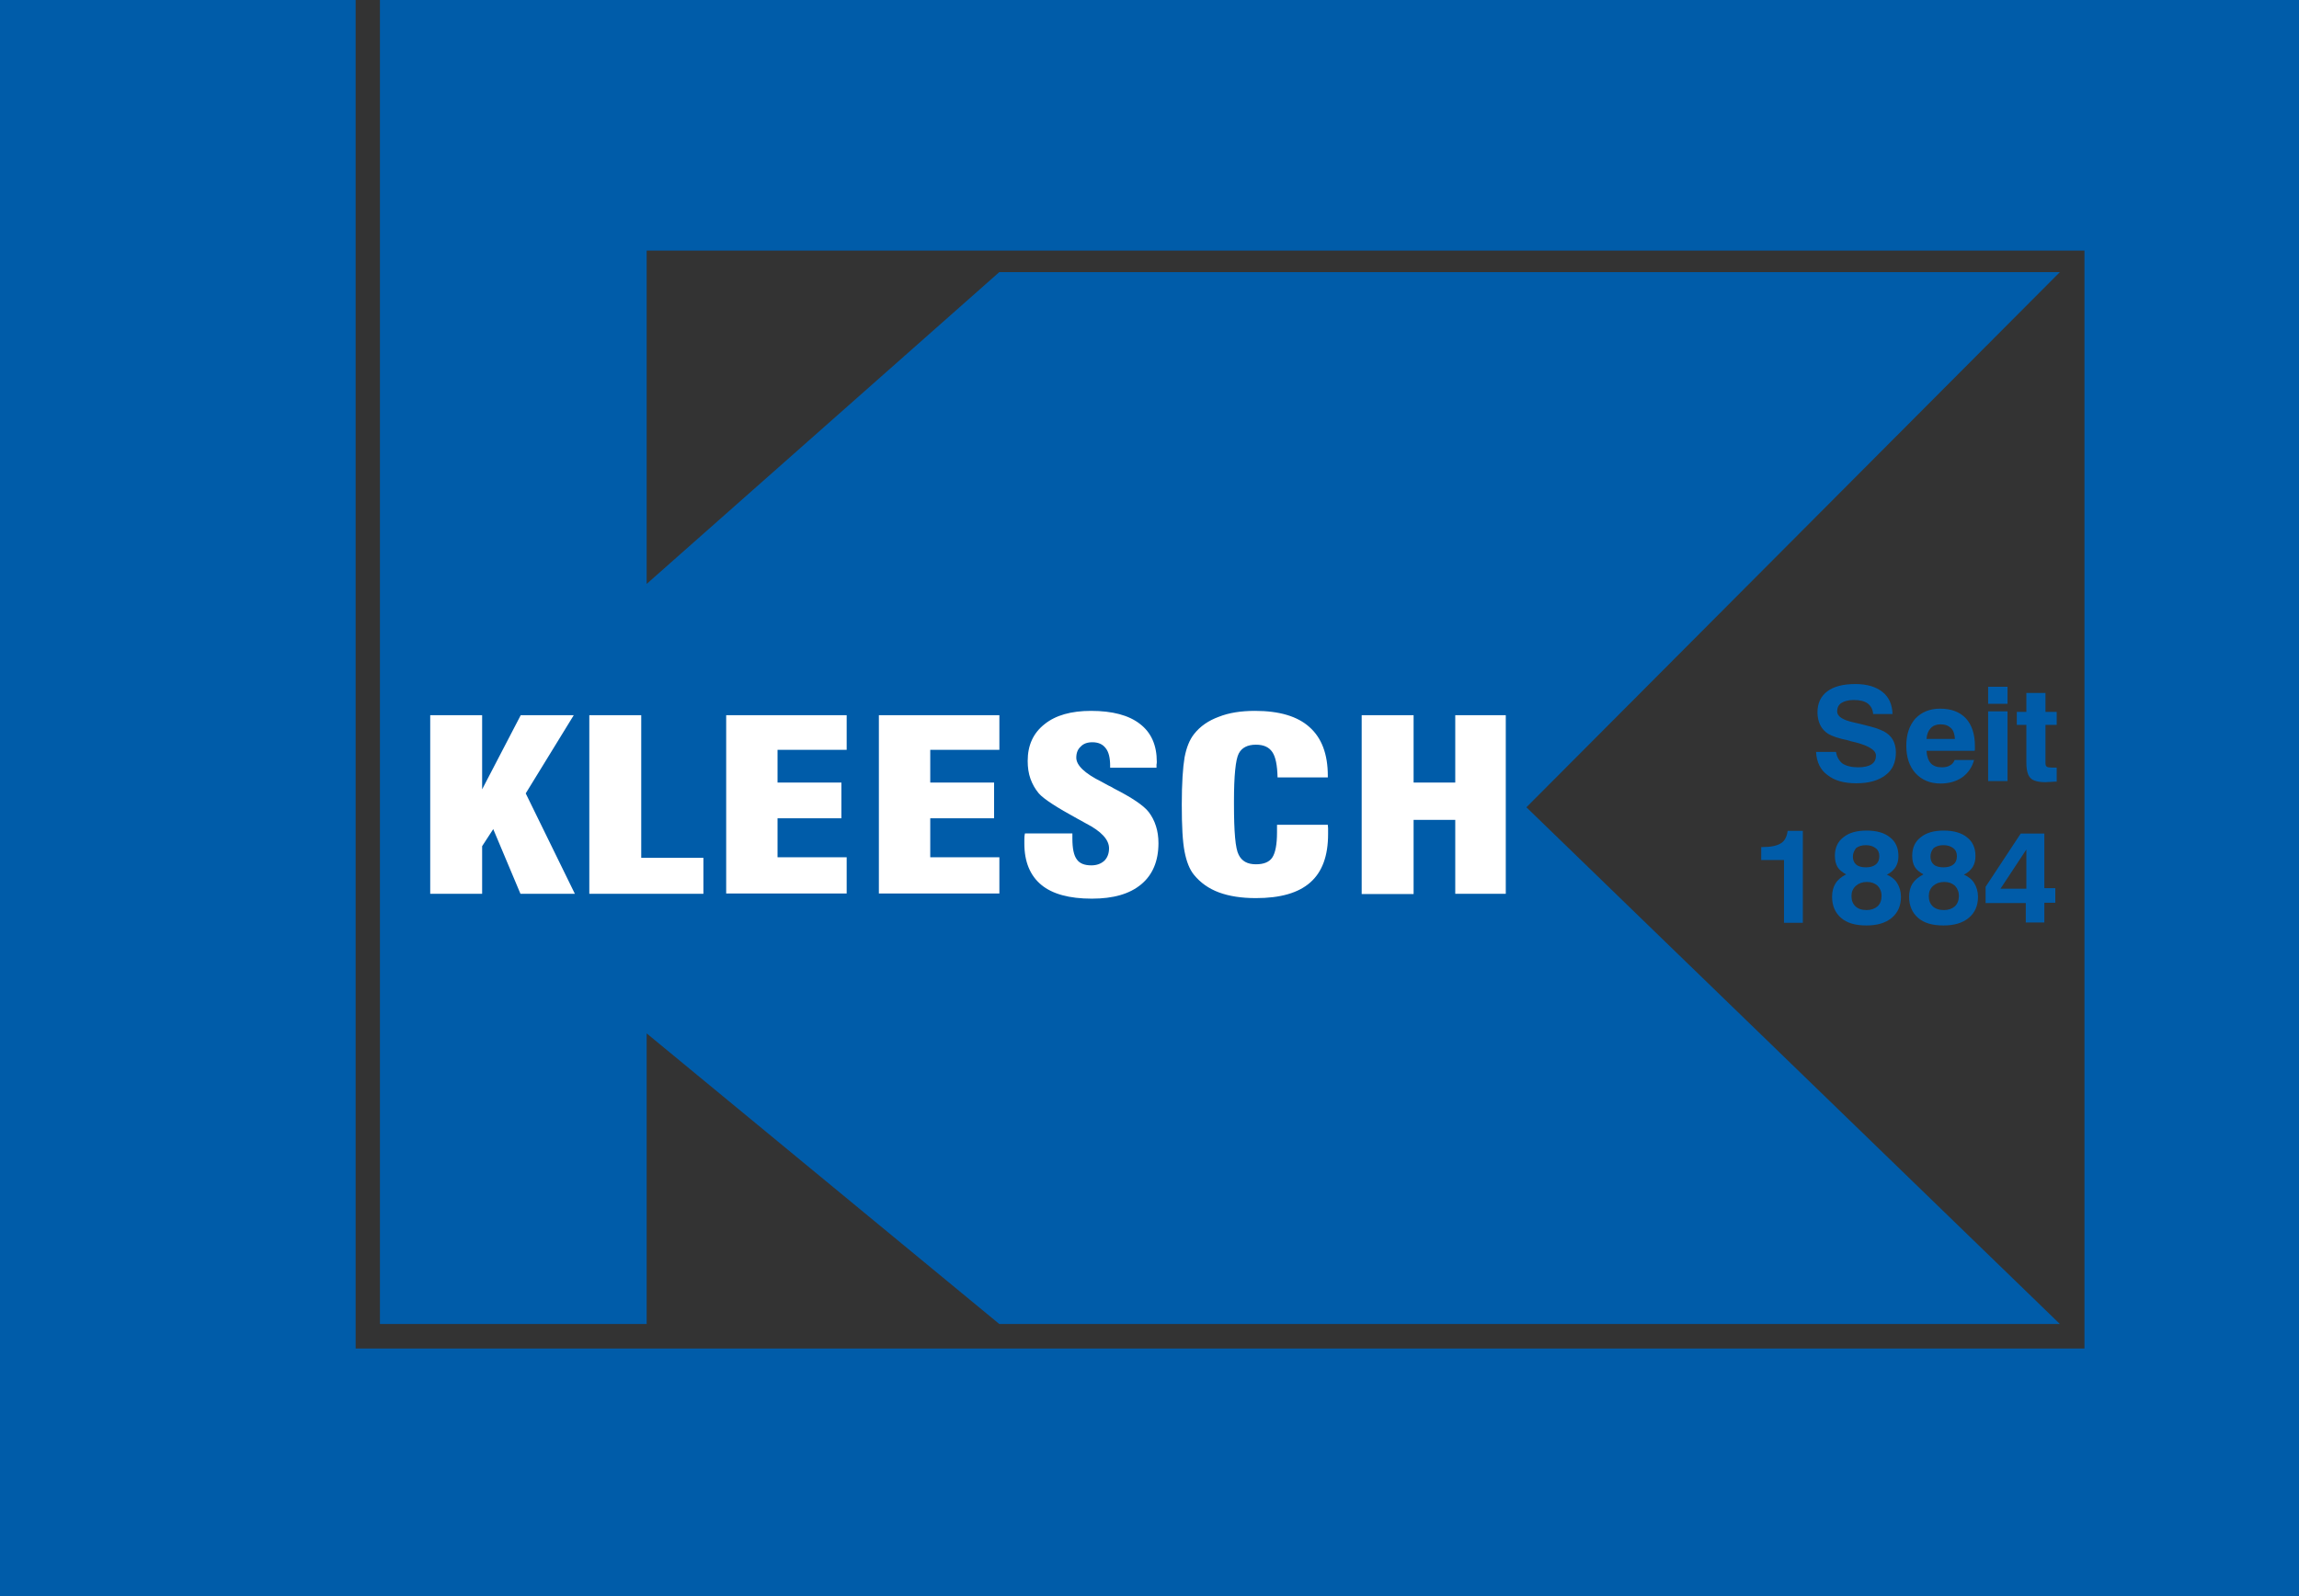
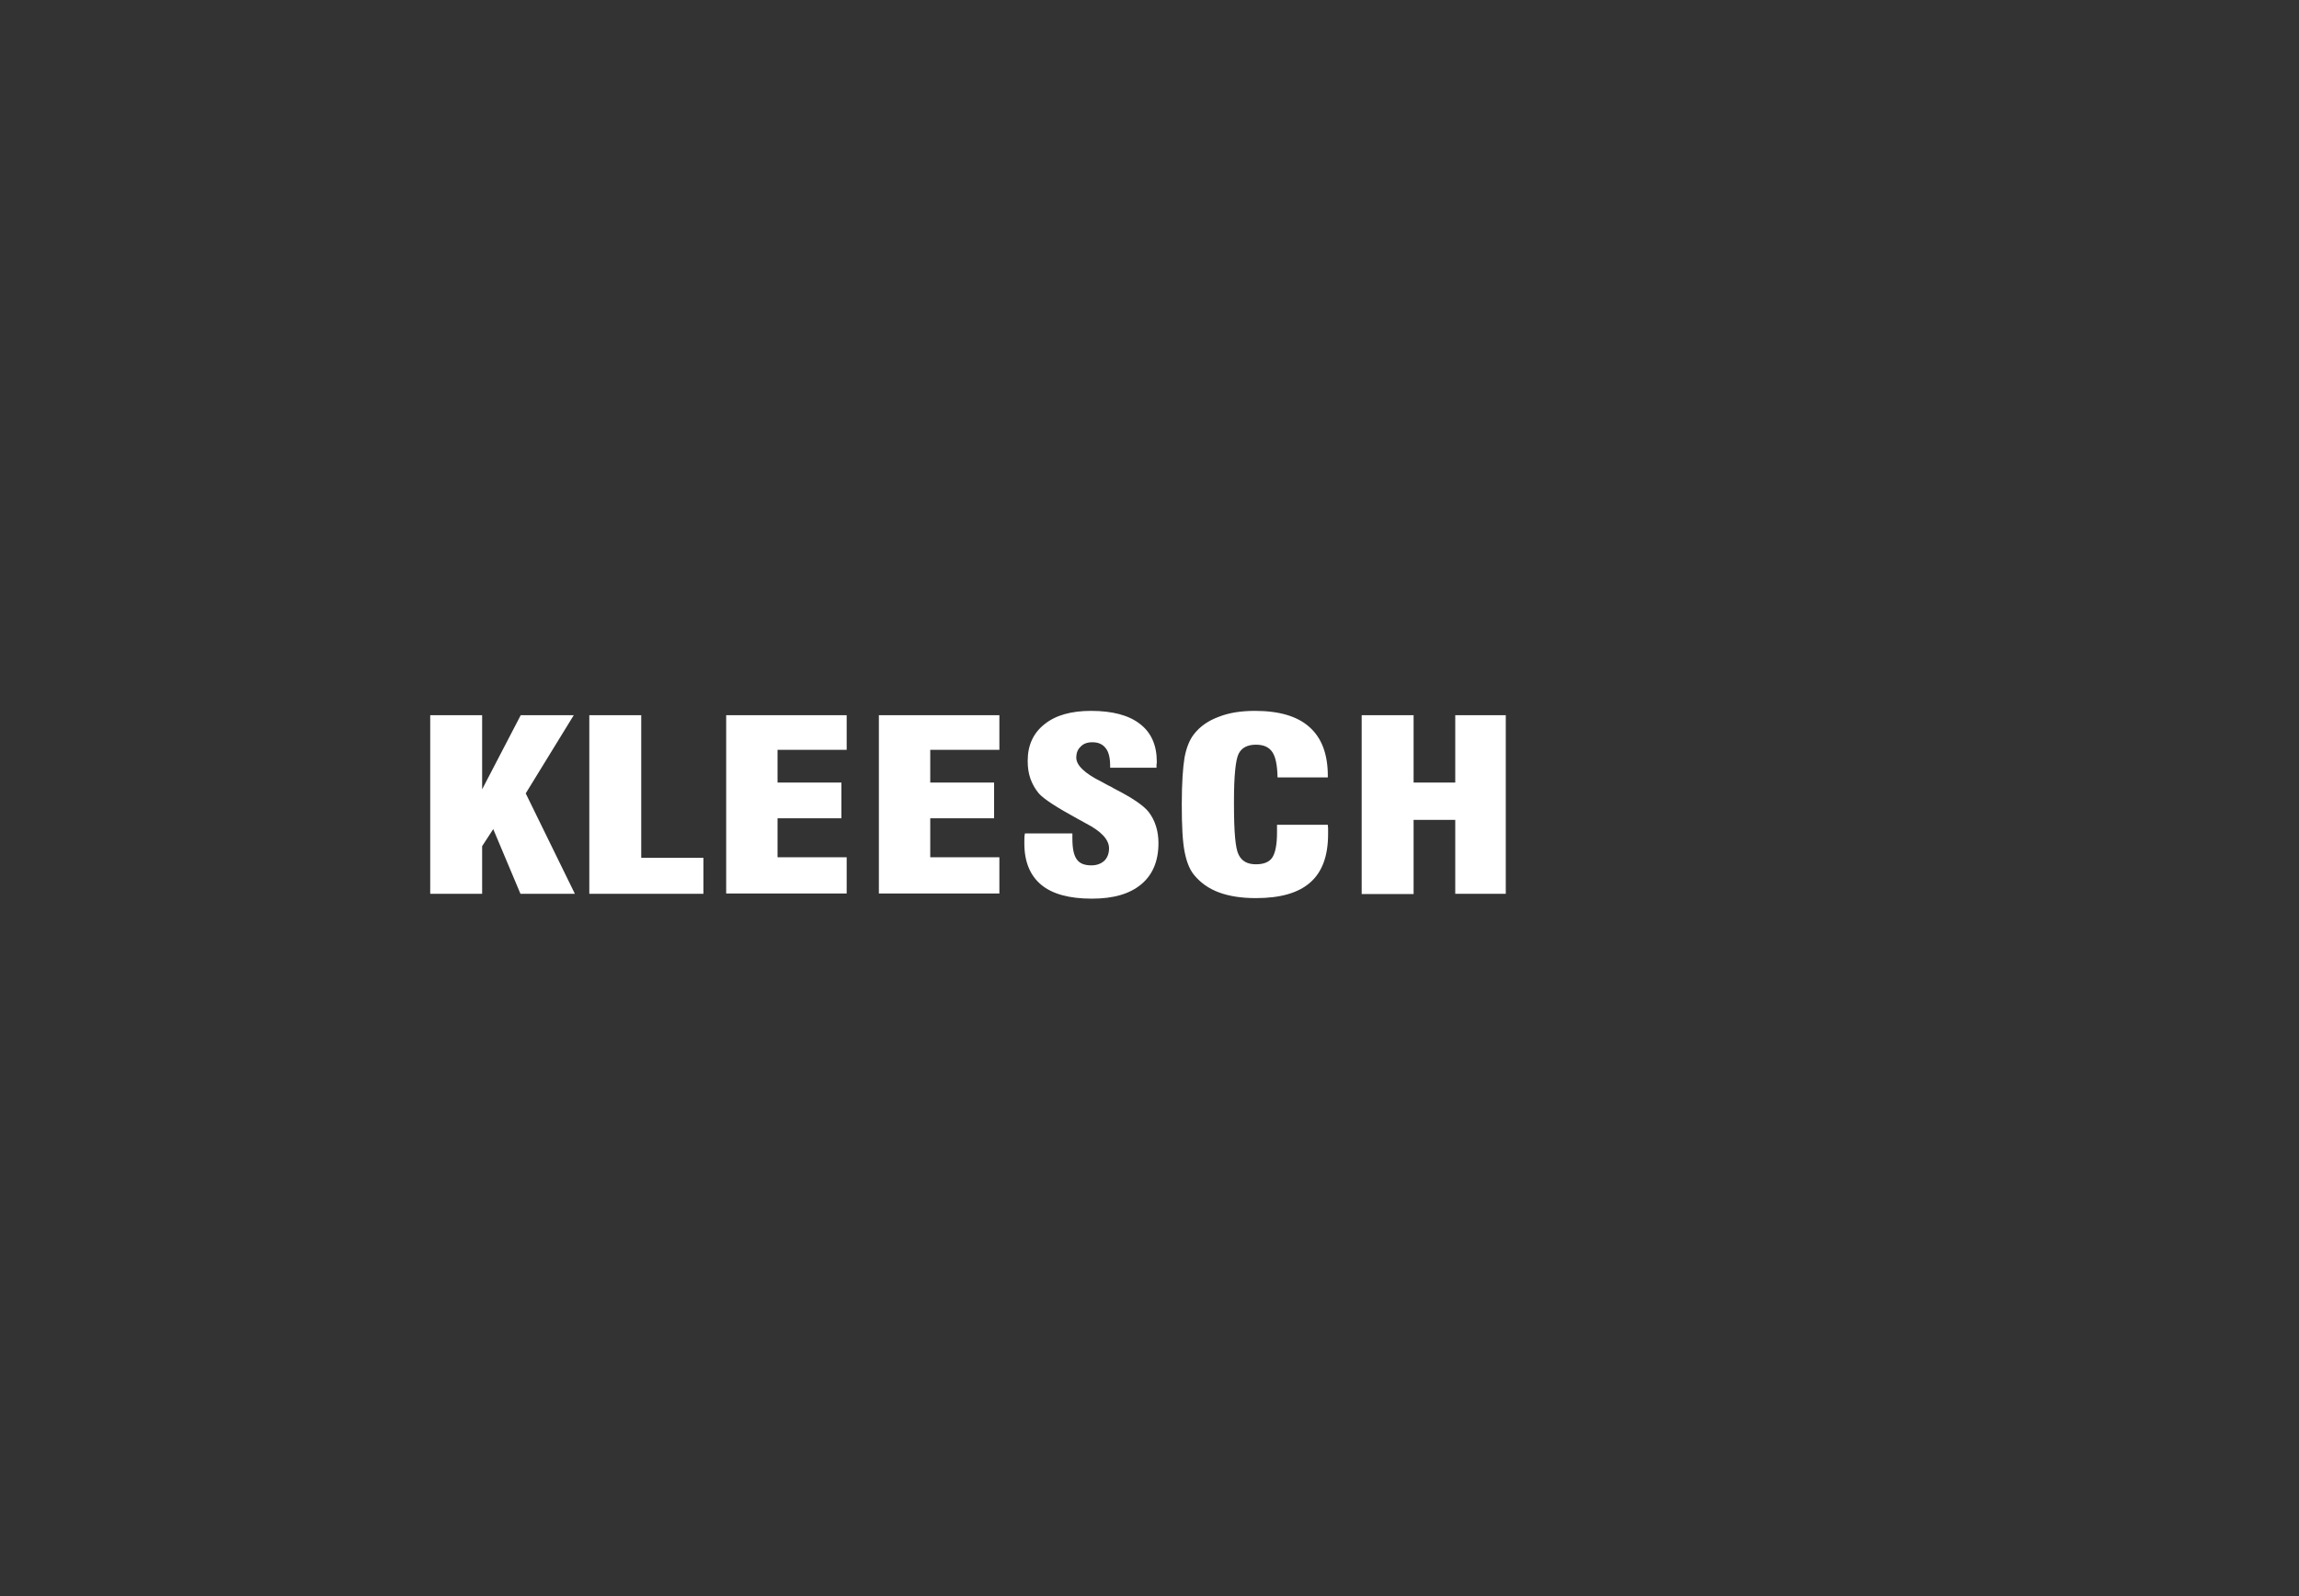
<svg xmlns="http://www.w3.org/2000/svg" width="144px" height="100px" viewBox="0 0 144 100" version="1.1">
  <rect x="0" y="0" width="144" height="100" fill="#333333" stroke="none" />
  <title>Logo</title>
  <desc>Created with Sketch.</desc>
  <defs />
  <g id="Anwaltskanzlei-Struck" stroke="none" stroke-width="1" fill="none" fill-rule="evenodd">
    <g id="Startseite---Desktop" transform="translate(-135, -25)">
      <g id="Logo" transform="translate(135, 25)">
-         <polygon id="Shape" fill="#005CA9" points="0 0 22.276 0 22.276 84.487 130.562 84.487 130.562 15.703 40.505 15.703 40.505 36.583 62.591 17.049 129.022 17.049 95.608 50.578 129.022 82.951 62.591 82.951 40.505 64.745 40.505 82.951 23.798 82.951 23.798 0 144 0 144 100 0 100" />
        <path d="M85.29,55.997 L85.29,44.809 L88.542,44.809 L88.542,49.03 L91.151,49.03 L91.151,44.809 L94.316,44.809 L94.316,55.997 L91.151,55.997 L91.151,51.369 L88.542,51.369 L88.542,56.014 L85.29,56.014 L85.29,55.997 Z M79.987,51.675 L83.169,51.675 C83.169,51.742 83.186,51.81 83.186,51.895 C83.186,51.98 83.186,52.081 83.186,52.251 C83.186,53.624 82.821,54.624 82.073,55.285 C81.326,55.947 80.195,56.269 78.665,56.269 C77.761,56.269 76.995,56.15 76.352,55.913 C75.709,55.675 75.187,55.302 74.787,54.811 C74.509,54.472 74.317,53.98 74.196,53.353 C74.074,52.726 74.022,51.759 74.022,50.403 C74.022,49.064 74.091,48.081 74.196,47.454 C74.317,46.826 74.509,46.352 74.787,45.996 C75.17,45.504 75.691,45.148 76.335,44.911 C76.978,44.656 77.726,44.538 78.613,44.538 C80.126,44.538 81.273,44.877 82.021,45.555 C82.786,46.233 83.169,47.25 83.169,48.606 L83.169,48.708 L80.021,48.708 C80.004,47.945 79.9,47.42 79.691,47.115 C79.482,46.809 79.152,46.657 78.665,46.657 C78.143,46.657 77.778,46.843 77.587,47.216 C77.395,47.589 77.291,48.589 77.291,50.183 L77.291,50.386 C77.291,52.115 77.378,53.166 77.587,53.556 C77.778,53.946 78.126,54.15 78.665,54.15 C79.152,54.15 79.5,54.014 79.691,53.726 C79.882,53.438 79.987,52.912 79.987,52.149 L79.987,51.675 Z M64.197,52.217 L67.17,52.217 L67.17,52.539 C67.17,53.149 67.257,53.59 67.448,53.844 C67.622,54.099 67.935,54.217 68.353,54.217 C68.7,54.217 68.961,54.116 69.17,53.929 C69.361,53.743 69.466,53.472 69.466,53.149 C69.466,52.607 68.979,52.081 68.022,51.59 C67.866,51.505 67.744,51.437 67.657,51.386 L67.501,51.302 C66.196,50.59 65.379,50.064 65.066,49.708 C64.84,49.437 64.666,49.132 64.544,48.793 C64.423,48.454 64.37,48.081 64.37,47.674 C64.37,46.691 64.718,45.928 65.431,45.368 C66.127,44.809 67.101,44.538 68.335,44.538 C69.674,44.538 70.7,44.809 71.396,45.352 C72.109,45.894 72.457,46.691 72.457,47.725 C72.457,47.776 72.457,47.827 72.439,47.911 C72.439,47.996 72.439,48.047 72.439,48.098 L69.535,48.098 L69.535,47.979 C69.535,47.487 69.448,47.115 69.257,46.877 C69.066,46.623 68.787,46.504 68.422,46.504 C68.109,46.504 67.866,46.589 67.692,46.775 C67.501,46.945 67.414,47.182 67.414,47.471 C67.414,47.945 67.935,48.454 68.996,48.979 C69.187,49.081 69.327,49.166 69.431,49.217 C69.518,49.25 69.64,49.318 69.779,49.403 C70.909,49.979 71.639,50.471 71.952,50.878 C72.144,51.132 72.3,51.42 72.405,51.759 C72.509,52.081 72.561,52.437 72.561,52.827 C72.561,53.946 72.196,54.811 71.483,55.404 C70.752,56.014 69.726,56.303 68.387,56.303 C66.979,56.303 65.918,56.014 65.223,55.438 C64.527,54.862 64.162,53.997 64.162,52.861 C64.162,52.793 64.162,52.709 64.162,52.641 C64.162,52.505 64.162,52.387 64.197,52.217 Z M55.049,55.997 L55.049,44.809 L62.597,44.809 L62.597,46.979 L58.267,46.979 L58.267,49.03 L62.266,49.03 L62.266,51.268 L58.267,51.268 L58.267,53.709 L62.597,53.709 L62.597,55.98 L55.049,55.98 L55.049,55.997 Z M45.485,55.997 L45.485,44.809 L53.032,44.809 L53.032,46.979 L48.702,46.979 L48.702,49.03 L52.702,49.03 L52.702,51.268 L48.702,51.268 L48.702,53.709 L53.032,53.709 L53.032,55.98 L45.485,55.98 L45.485,55.997 Z M44.059,55.997 L36.912,55.997 L36.912,44.809 L40.164,44.809 L40.164,53.743 L44.059,53.743 L44.059,55.997 Z M26.947,55.997 L26.947,44.809 L30.199,44.809 L30.199,49.454 L32.616,44.809 L35.938,44.809 L32.929,49.708 L36.007,55.997 L32.599,55.997 L30.895,51.946 L30.199,53.014 L30.199,55.997 L26.947,55.997 Z" id="Shape" fill="#FFFFFF" fill-rule="nonzero" />
-         <path d="M126.887,57.814 L126.887,56.577 L124.369,56.577 L124.369,55.561 L126.57,52.224 L128.05,52.224 L128.05,55.646 L128.736,55.646 L128.736,56.56 L128.05,56.56 L128.05,57.797 L126.887,57.797 L126.887,57.814 Z M126.923,55.68 L126.923,53.223 L125.302,55.68 L126.923,55.68 Z M120.477,54.782 C120.231,54.646 120.037,54.494 119.931,54.308 C119.825,54.121 119.773,53.901 119.773,53.613 C119.773,53.122 119.949,52.732 120.301,52.461 C120.653,52.173 121.129,52.038 121.745,52.038 C122.361,52.038 122.855,52.173 123.207,52.461 C123.559,52.732 123.735,53.122 123.735,53.63 C123.735,53.901 123.682,54.121 123.559,54.324 C123.436,54.511 123.26,54.68 123.013,54.799 C123.312,54.934 123.524,55.104 123.665,55.341 C123.805,55.578 123.894,55.849 123.894,56.188 C123.894,56.747 123.7,57.187 123.312,57.509 C122.925,57.831 122.397,57.983 121.727,57.983 C121.041,57.983 120.512,57.831 120.142,57.509 C119.773,57.187 119.579,56.747 119.579,56.188 C119.579,55.866 119.649,55.578 119.79,55.358 C119.949,55.121 120.178,54.934 120.477,54.782 Z M120.917,53.664 C120.917,53.884 120.988,54.053 121.129,54.172 C121.27,54.291 121.481,54.341 121.745,54.341 C122.009,54.341 122.221,54.274 122.361,54.155 C122.502,54.037 122.573,53.867 122.573,53.647 C122.573,53.427 122.502,53.257 122.344,53.139 C122.185,53.02 121.992,52.952 121.727,52.952 C121.463,52.952 121.27,53.02 121.111,53.139 C120.988,53.291 120.917,53.461 120.917,53.664 Z M120.812,56.137 C120.812,56.425 120.9,56.628 121.058,56.781 C121.217,56.933 121.446,57.018 121.763,57.018 C122.044,57.018 122.273,56.933 122.449,56.781 C122.608,56.628 122.696,56.408 122.696,56.137 C122.696,55.866 122.608,55.663 122.449,55.493 C122.273,55.341 122.062,55.256 121.78,55.256 C121.498,55.256 121.27,55.341 121.093,55.493 C120.9,55.663 120.812,55.883 120.812,56.137 Z M115.634,54.782 C115.388,54.646 115.194,54.494 115.088,54.308 C114.983,54.121 114.93,53.901 114.93,53.613 C114.93,53.122 115.106,52.732 115.458,52.461 C115.81,52.173 116.286,52.038 116.92,52.038 C117.536,52.038 118.029,52.173 118.381,52.461 C118.734,52.732 118.91,53.122 118.91,53.63 C118.91,53.901 118.857,54.121 118.734,54.324 C118.61,54.511 118.434,54.68 118.188,54.799 C118.487,54.934 118.698,55.104 118.839,55.341 C118.98,55.578 119.068,55.849 119.068,56.188 C119.068,56.747 118.875,57.187 118.487,57.509 C118.1,57.831 117.571,57.983 116.902,57.983 C116.215,57.983 115.687,57.831 115.317,57.509 C114.947,57.187 114.754,56.747 114.754,56.188 C114.754,55.866 114.824,55.578 114.965,55.358 C115.106,55.121 115.335,54.934 115.634,54.782 Z M116.057,53.664 C116.057,53.884 116.127,54.053 116.268,54.172 C116.409,54.291 116.62,54.341 116.885,54.341 C117.149,54.341 117.36,54.274 117.501,54.155 C117.642,54.037 117.712,53.867 117.712,53.647 C117.712,53.427 117.642,53.257 117.483,53.139 C117.325,53.02 117.131,52.952 116.867,52.952 C116.603,52.952 116.409,53.02 116.251,53.139 C116.145,53.291 116.057,53.461 116.057,53.664 Z M115.969,56.137 C115.969,56.425 116.057,56.628 116.215,56.781 C116.374,56.933 116.603,57.018 116.92,57.018 C117.202,57.018 117.43,56.933 117.607,56.781 C117.765,56.628 117.853,56.408 117.853,56.137 C117.853,55.866 117.765,55.663 117.607,55.493 C117.43,55.341 117.219,55.256 116.937,55.256 C116.656,55.256 116.427,55.341 116.251,55.493 C116.057,55.663 115.969,55.883 115.969,56.137 Z M111.742,57.814 L111.742,53.884 L110.316,53.884 L110.316,53.071 L110.404,53.071 C110.932,53.071 111.302,52.986 111.549,52.834 C111.795,52.681 111.918,52.427 111.971,52.055 L112.922,52.055 L112.922,57.814 L111.742,57.814 Z M128.842,48.972 C128.736,48.972 128.596,48.972 128.437,48.989 C128.279,48.989 128.191,49.006 128.138,49.006 C127.68,49.006 127.345,48.921 127.187,48.752 C127.011,48.582 126.923,48.261 126.923,47.769 L126.923,45.415 L126.324,45.415 L126.324,44.602 L126.923,44.602 L126.923,43.416 L128.12,43.416 L128.12,44.602 L128.824,44.602 L128.824,45.415 L128.12,45.415 L128.12,47.82 C128.12,47.939 128.155,48.006 128.208,48.04 C128.261,48.074 128.367,48.091 128.525,48.091 L128.824,48.091 L128.824,48.972 L128.842,48.972 Z M124.528,48.938 L124.528,44.568 L125.743,44.568 L125.743,48.938 L124.528,48.938 Z M124.528,44.094 L124.528,43.027 L125.743,43.027 L125.743,44.094 L124.528,44.094 Z M120.671,46.296 L122.449,46.296 C122.432,46.008 122.361,45.771 122.203,45.618 C122.044,45.466 121.833,45.381 121.551,45.381 C121.287,45.381 121.076,45.466 120.935,45.618 C120.776,45.787 120.688,46.008 120.671,46.296 Z M122.432,47.617 L123.647,47.617 C123.524,48.074 123.277,48.43 122.907,48.701 C122.538,48.955 122.08,49.09 121.551,49.09 C120.9,49.09 120.371,48.87 119.984,48.447 C119.597,48.023 119.403,47.447 119.403,46.719 C119.403,46.008 119.597,45.449 119.966,45.025 C120.354,44.619 120.865,44.399 121.516,44.399 C122.221,44.399 122.749,44.602 123.136,45.008 C123.506,45.415 123.7,45.991 123.7,46.736 C123.7,46.821 123.7,46.888 123.7,46.922 C123.7,46.956 123.7,47.007 123.682,47.041 L120.671,47.041 C120.688,47.38 120.776,47.634 120.935,47.82 C121.093,47.989 121.322,48.074 121.622,48.074 C121.833,48.074 122.009,48.04 122.132,47.956 C122.256,47.905 122.361,47.786 122.432,47.617 Z M113.75,47.109 L115,47.109 C115.053,47.431 115.194,47.668 115.405,47.837 C115.634,47.989 115.969,48.074 116.391,48.074 C116.761,48.074 117.043,48.006 117.219,47.888 C117.413,47.769 117.501,47.583 117.501,47.329 C117.501,46.973 116.973,46.668 115.898,46.431 L115.863,46.414 C115.828,46.414 115.793,46.397 115.74,46.38 C115.159,46.262 114.754,46.126 114.507,45.974 C114.296,45.838 114.12,45.652 114.014,45.432 C113.908,45.212 113.838,44.941 113.838,44.636 C113.838,44.06 114.049,43.619 114.454,43.314 C114.859,43.01 115.44,42.857 116.215,42.857 C116.937,42.857 117.501,43.027 117.906,43.348 C118.311,43.67 118.522,44.128 118.54,44.737 L117.325,44.737 C117.307,44.449 117.184,44.229 116.99,44.077 C116.779,43.924 116.497,43.857 116.11,43.857 C115.775,43.857 115.529,43.924 115.335,44.043 C115.159,44.161 115.071,44.348 115.071,44.568 C115.071,44.89 115.423,45.11 116.11,45.262 C116.303,45.313 116.444,45.33 116.55,45.364 C116.99,45.466 117.325,45.567 117.501,45.618 C117.695,45.686 117.853,45.754 117.994,45.821 C118.241,45.957 118.434,46.126 118.558,46.346 C118.681,46.567 118.751,46.838 118.751,47.143 C118.751,47.752 118.54,48.244 118.1,48.565 C117.659,48.904 117.061,49.074 116.268,49.074 C115.493,49.074 114.895,48.904 114.454,48.548 C114.032,48.244 113.785,47.752 113.75,47.109 Z" id="Shape" fill="#005CA9" fill-rule="nonzero" />
      </g>
    </g>
  </g>
</svg>